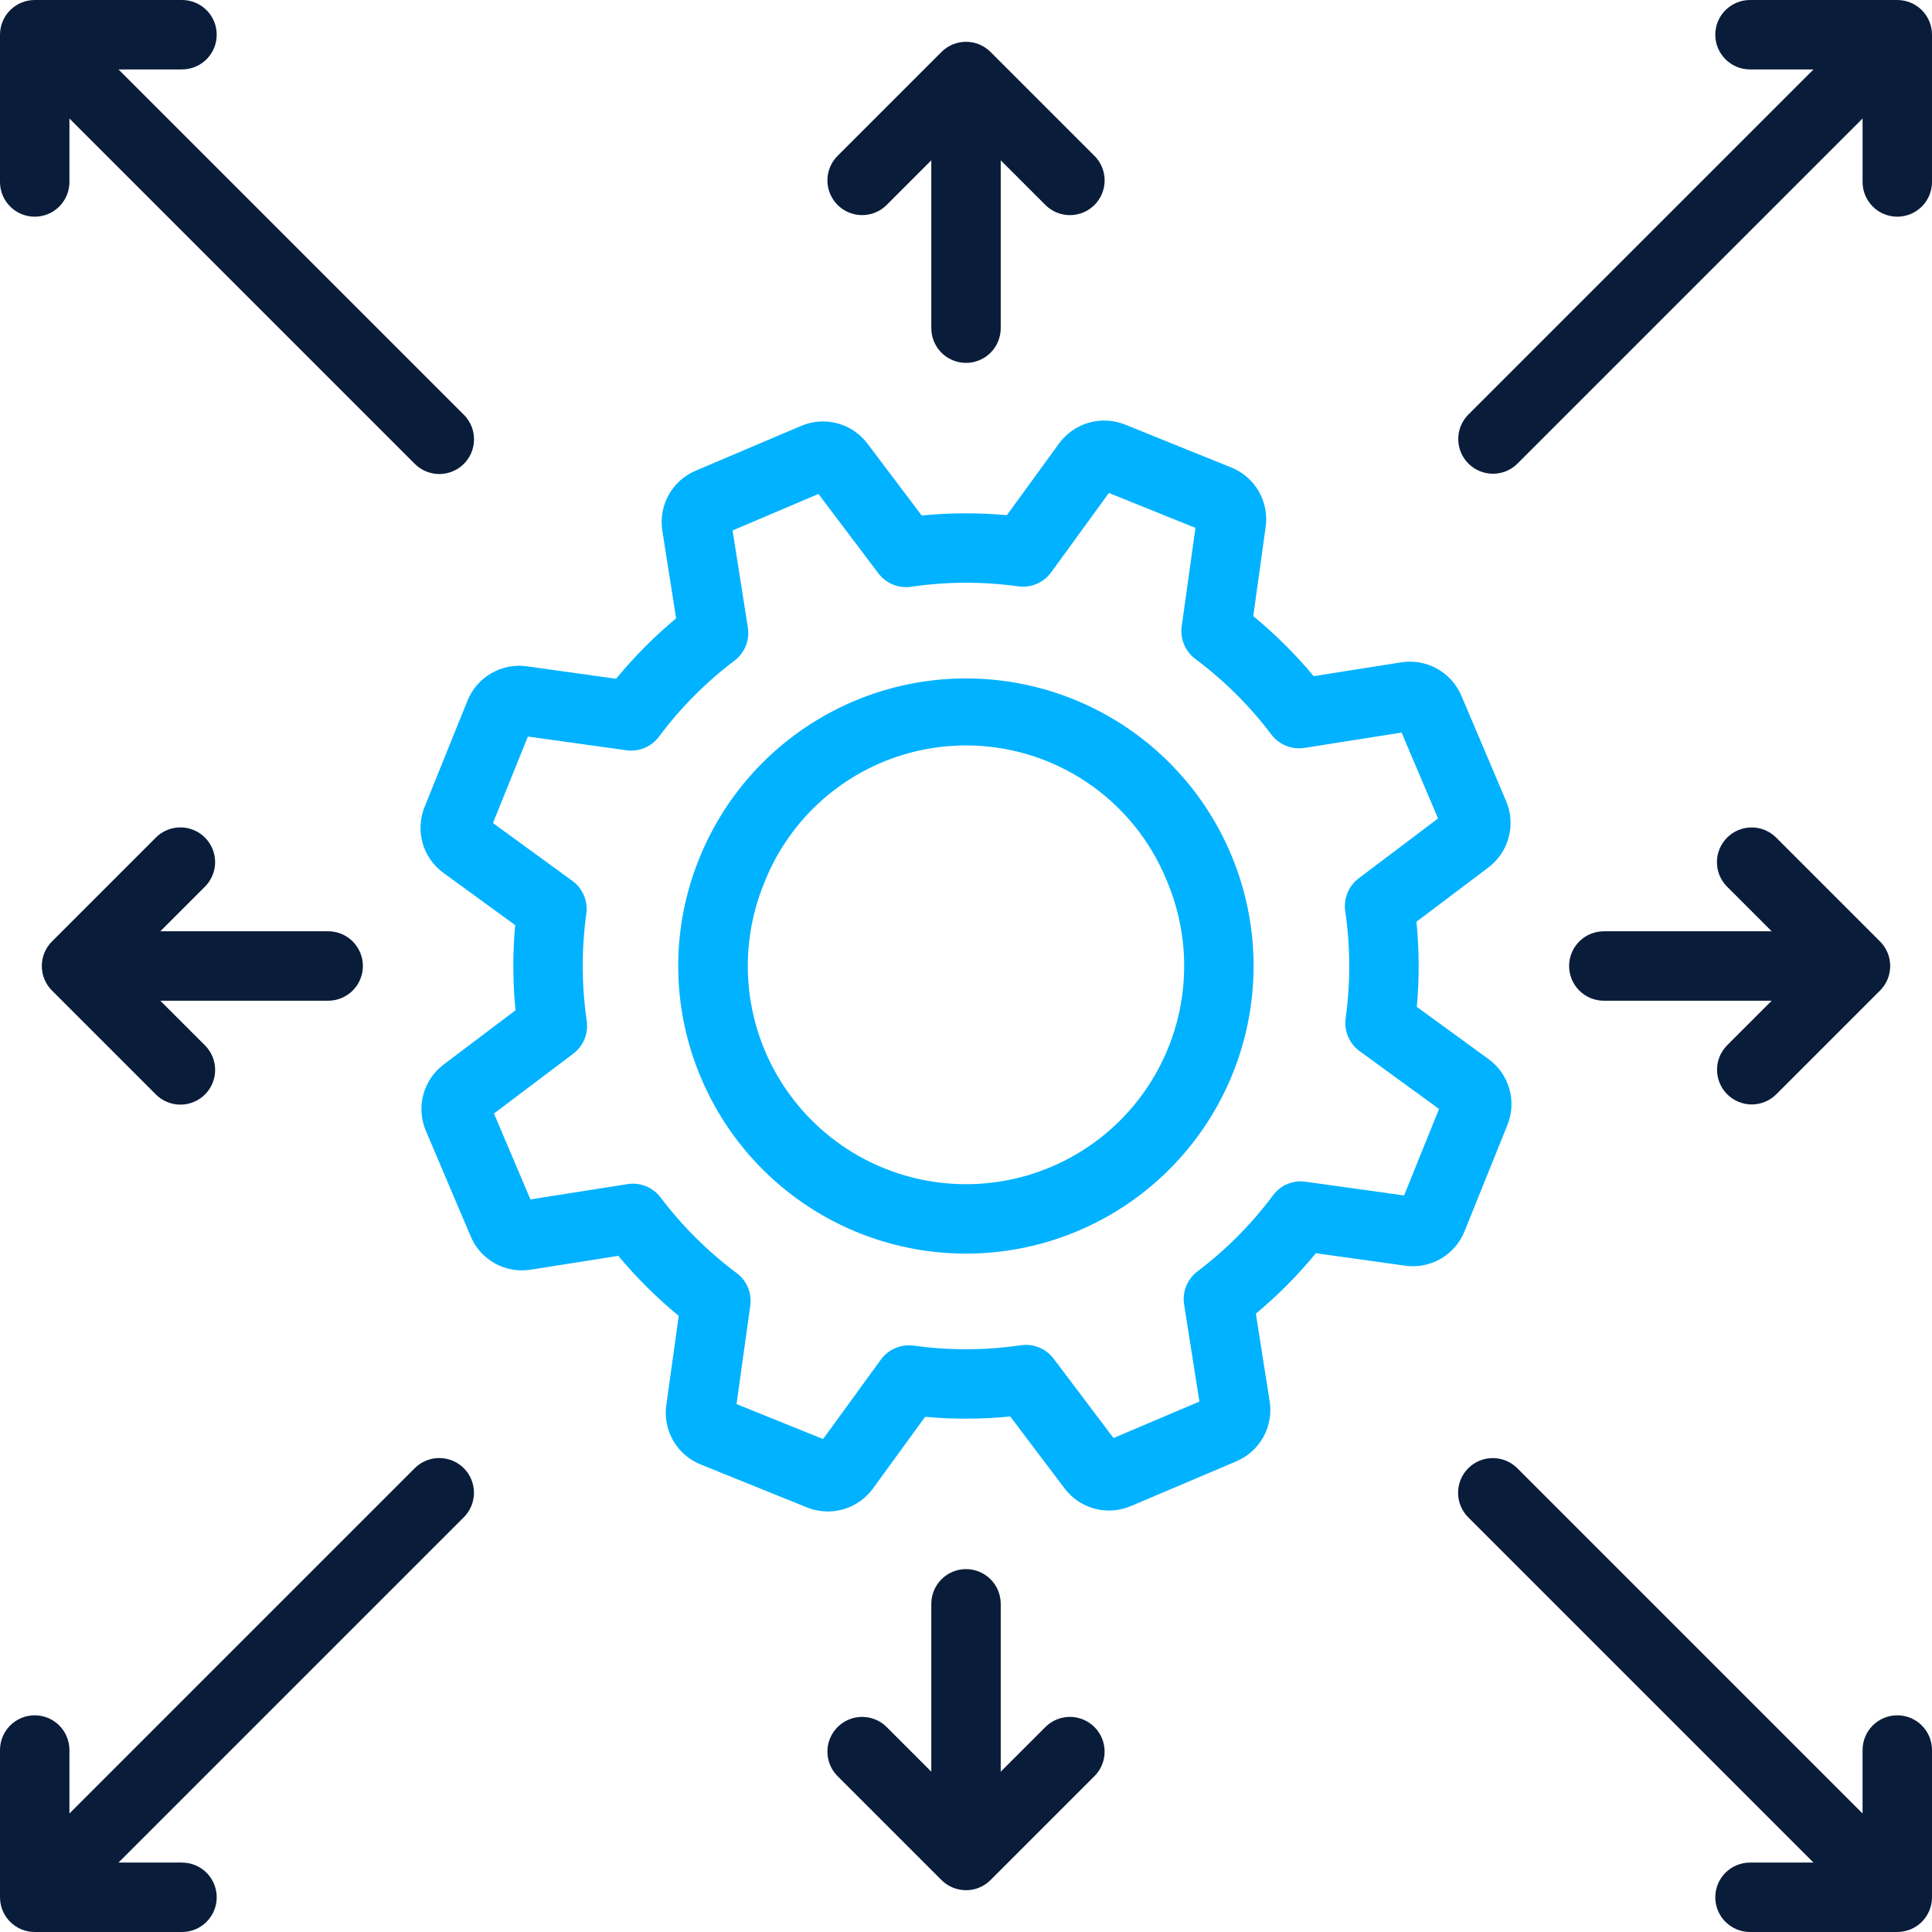
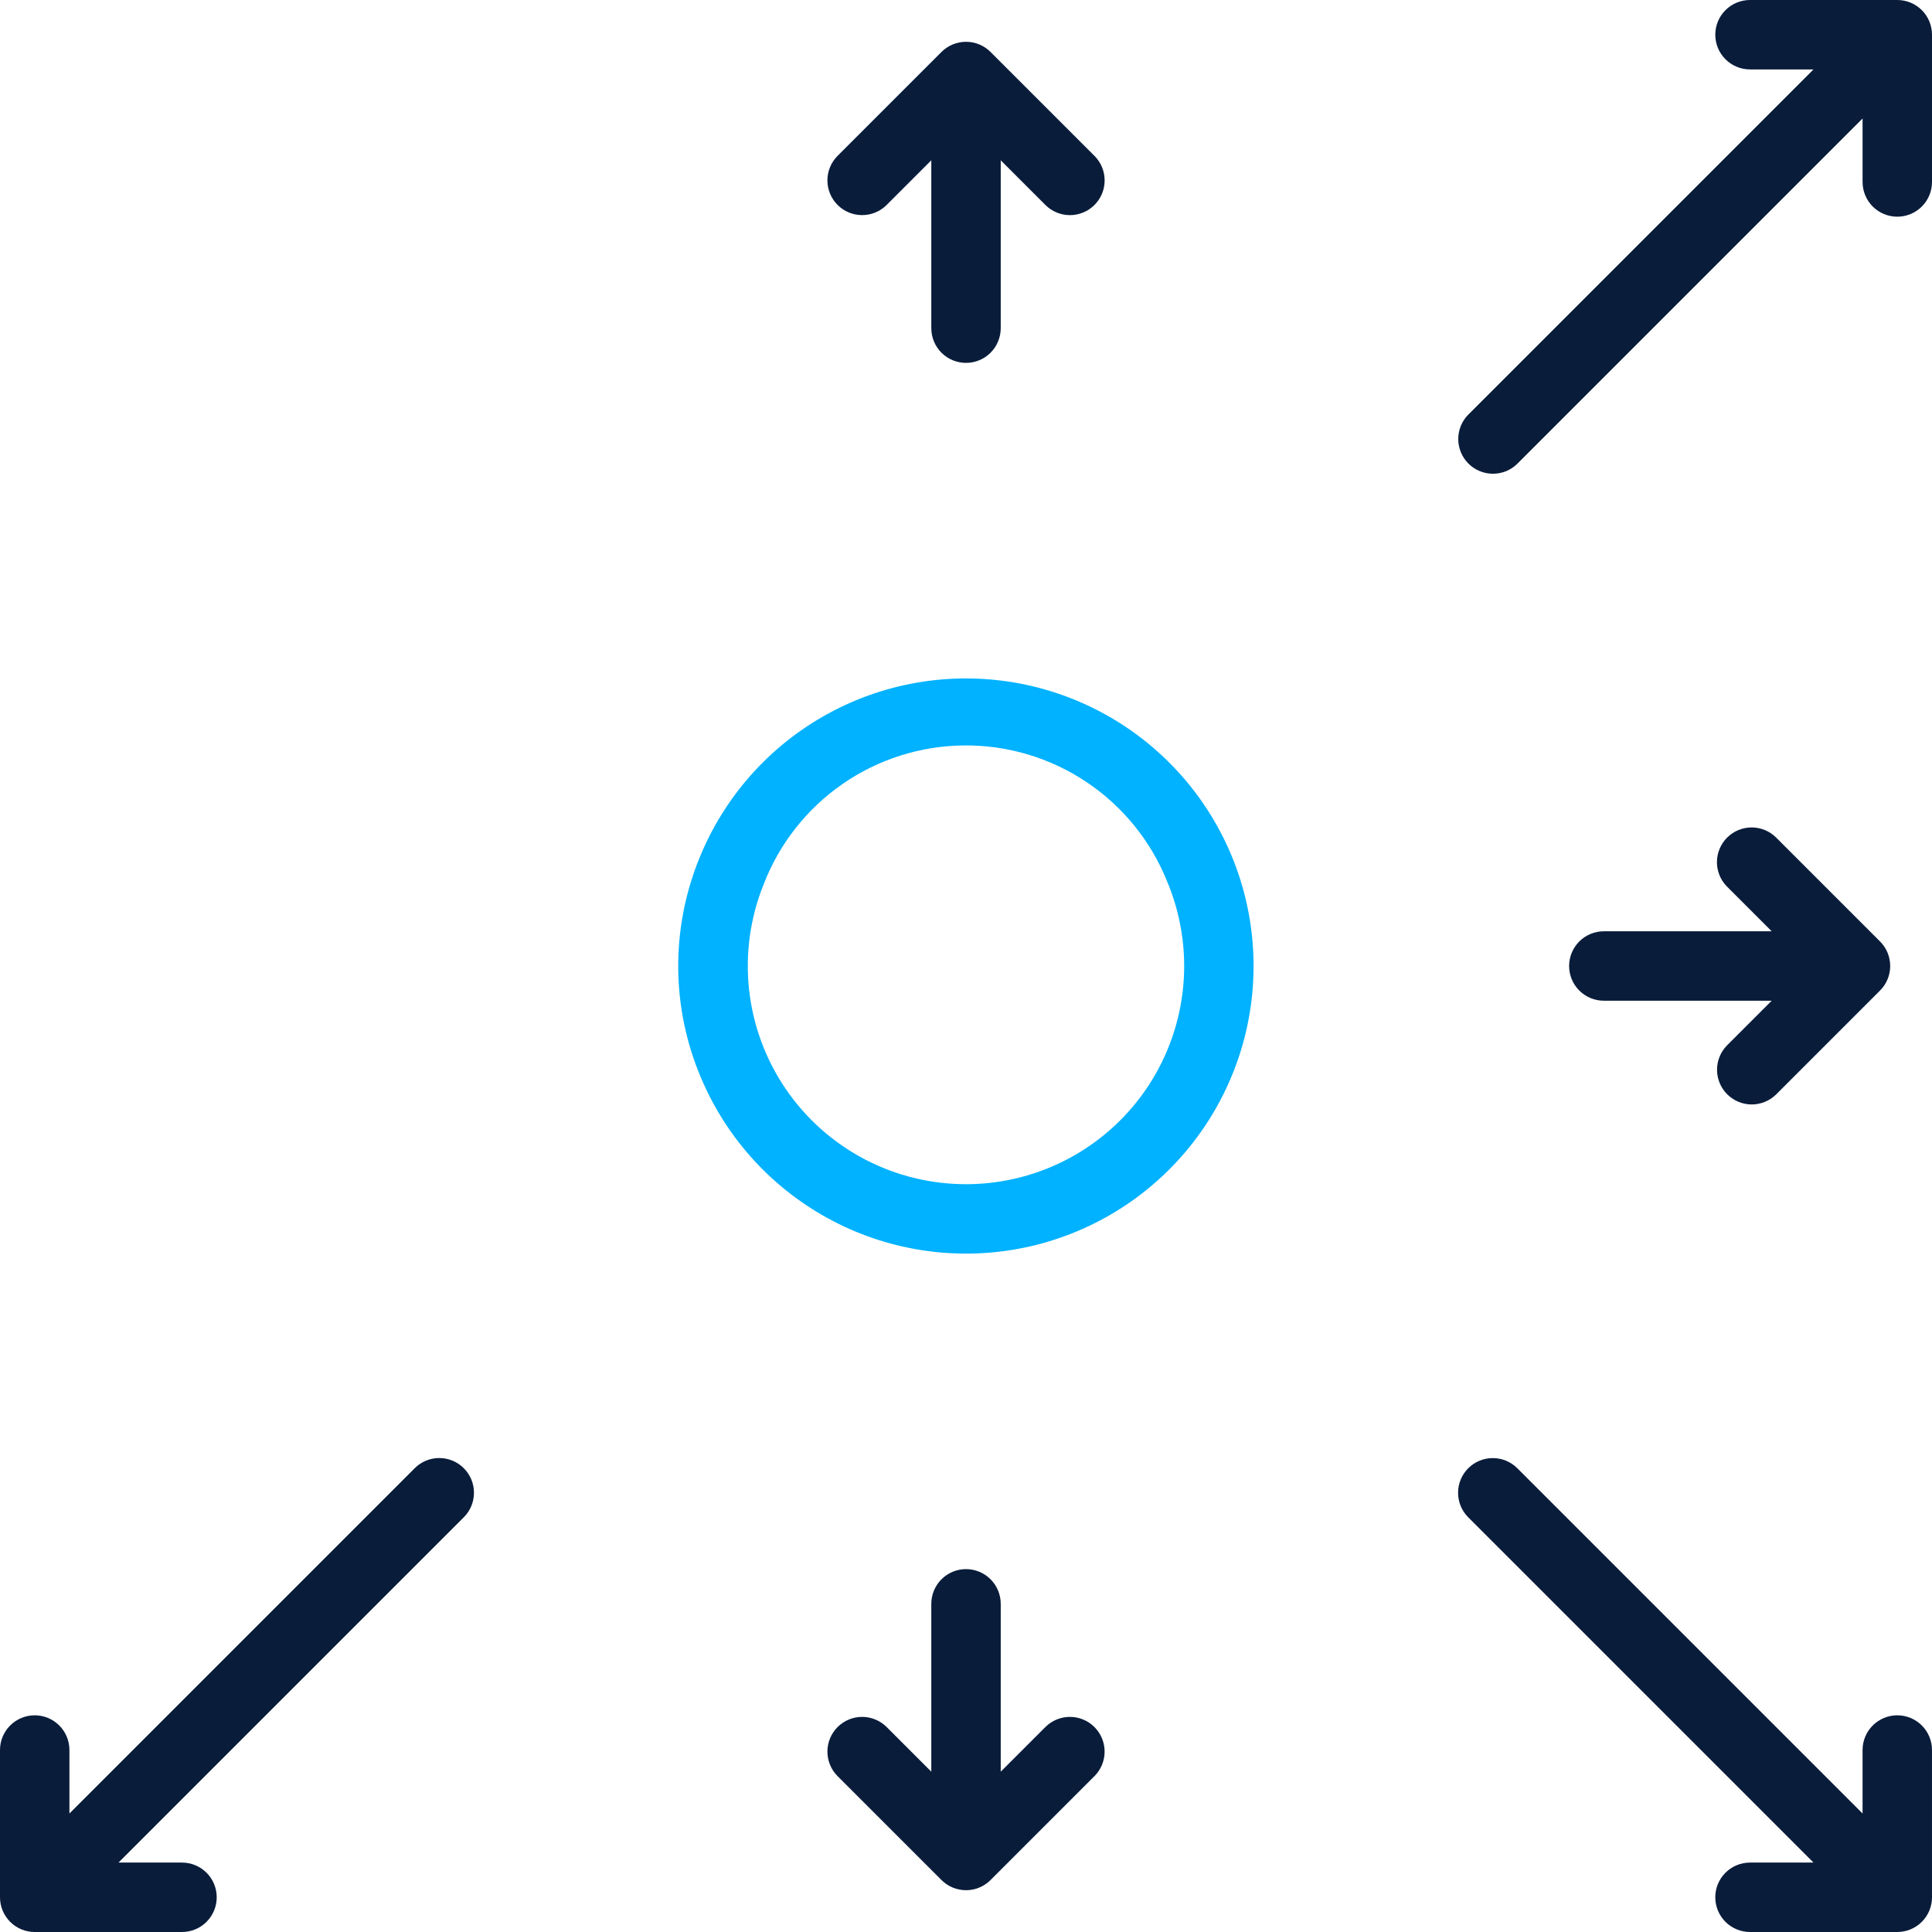
<svg xmlns="http://www.w3.org/2000/svg" width="512" height="512" viewBox="0 0 512 512" fill="none">
  <path d="M185.837 285.78C181.897 276.574 179.824 266.677 179.737 256.664C179.651 246.65 181.553 236.719 185.334 227.446C191.941 211.099 204.012 197.548 219.491 189.103C234.969 180.657 252.897 177.84 270.22 181.131C287.542 184.422 303.188 193.617 314.491 207.15C325.794 220.683 332.055 237.717 332.207 255.349C332.359 272.981 326.393 290.12 315.325 303.846C304.257 317.572 288.772 327.036 271.509 330.625C254.246 334.214 236.272 331.706 220.65 323.529C205.028 315.352 192.725 302.011 185.837 285.78ZM202.384 234.337C198.821 243.153 197.488 252.713 198.502 262.168C199.516 271.623 202.846 280.682 208.198 288.543C213.55 296.404 220.757 302.823 229.182 307.233C237.608 311.643 246.99 313.906 256.5 313.824C266.009 313.741 275.351 311.314 283.698 306.759C292.045 302.203 299.14 295.659 304.354 287.707C309.568 279.754 312.74 270.639 313.59 261.167C314.439 251.696 312.94 242.161 309.224 233.407C304.896 222.731 297.457 213.603 287.875 207.208C278.292 200.813 267.008 197.447 255.488 197.547C243.968 197.647 232.745 201.209 223.275 207.769C213.805 214.33 206.526 223.586 202.384 234.337Z" fill="#00B2FF" />
-   <path d="M213.848 399.478L185.676 388.101C182.615 386.868 180.056 384.644 178.407 381.785C176.759 378.926 176.118 375.597 176.585 372.33L179.873 348.717C174.049 343.93 168.689 338.605 163.864 332.812L140.651 336.474C137.391 337.002 134.048 336.418 131.16 334.815C128.273 333.213 126.009 330.685 124.733 327.638L112.866 299.686C111.571 296.65 111.332 293.268 112.187 290.08C113.042 286.891 114.942 284.082 117.582 282.101L136.618 267.737C135.874 260.232 135.844 252.673 136.528 245.162L117.528 231.336C114.858 229.4 112.913 226.624 112.006 223.453C111.099 220.281 111.281 216.897 112.524 213.841L123.888 185.683C125.124 182.624 127.348 180.067 130.205 178.418C133.061 176.769 136.388 176.123 139.654 176.583L163.281 179.88C168.064 174.053 173.388 168.691 179.181 163.867L175.525 140.648C175.008 137.388 175.599 134.048 177.203 131.163C178.807 128.277 181.331 126.012 184.373 124.73L212.312 112.867C215.344 111.574 218.723 111.334 221.908 112.186C225.093 113.038 227.901 114.931 229.883 117.565L244.266 136.619C251.768 135.878 259.324 135.847 266.832 136.529L280.658 117.53C282.599 114.867 285.374 112.928 288.543 112.021C291.711 111.114 295.091 111.29 298.148 112.521L326.32 123.899C329.381 125.132 331.941 127.355 333.589 130.214C335.237 133.073 335.879 136.402 335.411 139.669L332.124 163.278C337.949 168.064 343.309 173.391 348.132 179.187L371.345 175.526C374.6 175.017 377.932 175.606 380.815 177.201C383.697 178.796 385.966 181.306 387.264 184.335L399.14 212.313C400.43 215.35 400.667 218.732 399.812 221.919C398.958 225.106 397.06 227.915 394.423 229.898L375.378 244.267C376.122 251.771 376.153 259.329 375.468 266.838L394.468 280.664C397.139 282.6 399.084 285.376 399.991 288.547C400.898 291.719 400.715 295.103 399.472 298.159L388.108 326.317C386.879 329.38 384.657 331.942 381.798 333.592C378.94 335.242 375.61 335.885 372.343 335.417L348.716 332.12C343.933 337.947 338.609 343.309 332.816 348.133L336.472 371.351C336.989 374.611 336.398 377.951 334.794 380.837C333.19 383.723 330.665 385.987 327.623 387.27L299.684 399.132C296.651 400.423 293.273 400.662 290.089 399.81C286.904 398.959 284.097 397.066 282.113 394.434L267.73 375.38C260.228 376.126 252.672 376.156 245.164 375.47L231.338 394.47C229.401 397.138 226.626 399.08 223.456 399.988C220.286 400.896 216.904 400.716 213.848 399.478ZM195.189 372.101L218.124 381.363L233.44 360.311C234.422 358.965 235.75 357.911 237.282 357.259C238.815 356.608 240.495 356.383 242.145 356.609C251.571 357.923 261.136 357.887 270.551 356.502C272.182 356.267 273.847 356.474 275.371 357.1C276.896 357.727 278.225 358.75 279.22 360.063L295.094 381.094L317.858 371.427L313.806 345.703C313.546 344.059 313.737 342.375 314.359 340.831C314.98 339.287 316.01 337.941 317.337 336.936C324.929 331.196 331.67 324.411 337.361 316.781C338.337 315.451 339.658 314.412 341.18 313.776C342.703 313.139 344.37 312.93 346.003 313.17L372.099 316.808L381.361 293.883L360.304 278.557C358.959 277.576 357.905 276.248 357.255 274.715C356.605 273.182 356.382 271.501 356.612 269.852C357.915 260.426 357.879 250.863 356.504 241.447C356.267 239.815 356.471 238.149 357.097 236.624C357.723 235.098 358.747 233.768 360.062 232.773L381.101 216.9L371.435 194.14L345.706 198.196C344.06 198.459 342.373 198.268 340.827 197.644C339.28 197.021 337.933 195.988 336.929 194.657C331.188 187.065 324.405 180.321 316.78 174.624C315.457 173.64 314.424 172.319 313.788 170.798C313.153 169.277 312.939 167.614 313.168 165.982L316.807 139.898L293.872 130.636L278.556 151.689C277.572 153.033 276.245 154.086 274.712 154.737C273.18 155.389 271.501 155.614 269.851 155.39C260.425 154.078 250.861 154.115 241.445 155.498C239.813 155.738 238.147 155.533 236.622 154.907C235.096 154.28 233.768 153.254 232.776 151.936L216.902 130.906L194.138 140.572L198.19 166.296C198.45 167.94 198.259 169.624 197.637 171.168C197.015 172.712 195.986 174.059 194.659 175.064C187.067 180.803 180.325 187.589 174.635 195.218C173.65 196.539 172.328 197.571 170.808 198.206C169.288 198.841 167.625 199.057 165.993 198.829L139.896 195.191L130.634 218.117L151.691 233.442C153.037 234.424 154.091 235.751 154.741 237.284C155.391 238.817 155.613 240.498 155.384 242.147C154.081 251.574 154.117 261.137 155.492 270.553C155.729 272.185 155.525 273.85 154.899 275.376C154.273 276.902 153.249 278.231 151.934 279.226L130.904 295.095L140.57 317.859L166.29 313.803C167.934 313.54 169.619 313.729 171.164 314.351C172.708 314.973 174.054 316.005 175.057 317.334C180.802 324.927 187.588 331.673 195.216 337.371C196.539 338.355 197.572 339.676 198.208 341.197C198.843 342.718 199.057 344.381 198.828 346.013L195.189 372.101Z" fill="#00B2FF" />
  <path d="M502.801 3.35514e-07H463.768C461.328 3.35514e-07 458.988 0.969 457.263 2.694C455.538 4.419 454.569 6.759 454.569 9.199C454.569 11.639 455.538 13.979 457.263 15.704C458.988 17.429 461.328 18.398 463.768 18.398H480.593L389.052 109.939C387.369 111.672 386.436 113.999 386.453 116.415C386.471 118.831 387.439 121.143 389.147 122.852C390.856 124.56 393.168 125.528 395.584 125.546C398.001 125.564 400.327 124.63 402.06 122.947L493.602 31.406V48.227C493.602 50.667 494.571 53.007 496.296 54.732C498.021 56.457 500.361 57.426 502.801 57.426C505.24 57.426 507.58 56.457 509.305 54.732C511.03 53.007 512 50.667 512 48.227V9.199C512 7.991 511.762 6.795 511.3 5.678C510.838 4.562 510.16 3.548 509.306 2.694C508.452 1.839 507.438 1.162 506.321 0.7C505.205 0.237 504.009 -0 502.801 3.35514e-07Z" fill="#091C3A" />
-   <path d="M122.947 109.939L31.406 18.398H48.232C50.672 18.398 53.012 17.429 54.737 15.704C56.462 13.979 57.431 11.639 57.431 9.199C57.431 6.759 56.462 4.419 54.737 2.694C53.012 0.969 50.672 3.35514e-07 48.232 3.35514e-07H9.199C7.991 -0 6.795 0.237 5.678 0.7C4.562 1.162 3.548 1.839 2.694 2.694C1.839 3.548 1.162 4.562 0.7 5.678C0.237 6.795 -0 7.991 3.35514e-07 9.199V48.227C3.35514e-07 50.667 0.969 53.007 2.694 54.732C4.419 56.457 6.759 57.426 9.199 57.426C11.639 57.426 13.979 56.457 15.704 54.732C17.429 53.007 18.398 50.667 18.398 48.227V31.406L109.939 122.947C111.666 124.664 114.003 125.625 116.437 125.622C118.872 125.618 121.206 124.649 122.928 122.928C124.649 121.206 125.618 118.872 125.622 116.437C125.625 114.002 124.663 111.666 122.947 109.939Z" fill="#091C3A" />
  <path d="M493.6 463.773V480.594L402.059 389.053C400.33 387.349 397.997 386.399 395.57 386.408C393.142 386.417 390.817 387.385 389.1 389.102C387.384 390.818 386.415 393.144 386.406 395.571C386.397 397.999 387.348 400.331 389.051 402.061L480.592 493.602H463.766C461.326 493.602 458.986 494.571 457.261 496.296C455.536 498.021 454.567 500.361 454.567 502.801C454.567 505.241 455.536 507.581 457.261 509.306C458.986 511.031 461.326 512 463.766 512H502.799C504.007 512 505.204 511.763 506.32 511.3C507.436 510.838 508.45 510.161 509.305 509.306C510.159 508.452 510.837 507.438 511.299 506.322C511.761 505.205 511.999 504.009 511.998 502.801V463.773C511.998 461.333 511.029 458.993 509.304 457.268C507.579 455.543 505.239 454.574 502.799 454.574C500.36 454.574 498.02 455.543 496.295 457.268C494.569 458.993 493.6 461.333 493.6 463.773Z" fill="#091C3A" />
  <path d="M109.939 389.053L18.398 480.594V463.773C18.398 461.333 17.429 458.993 15.704 457.268C13.979 455.543 11.639 454.574 9.199 454.574C6.759 454.574 4.419 455.543 2.694 457.268C0.969 458.993 3.35514e-07 461.333 3.35514e-07 463.773V502.801C-0 504.009 0.237 505.206 0.7 506.322C1.162 507.438 1.839 508.452 2.694 509.307C3.548 510.161 4.562 510.838 5.678 511.301C6.795 511.763 7.991 512.001 9.199 512H48.232C50.672 512 53.011 511.031 54.737 509.306C56.462 507.581 57.431 505.241 57.431 502.801C57.431 500.361 56.462 498.022 54.737 496.296C53.011 494.571 50.672 493.602 48.232 493.602H31.406L122.947 402.061C124.657 400.333 125.613 397.998 125.606 395.567C125.6 393.136 124.631 390.807 122.912 389.088C121.193 387.369 118.864 386.401 116.433 386.394C114.002 386.388 111.667 387.344 109.939 389.053Z" fill="#091C3A" />
-   <path d="M86.97 246.801H42.484L54.378 234.907C56.075 233.176 57.02 230.845 57.008 228.422C56.995 225.998 56.027 223.677 54.313 221.964C52.599 220.25 50.279 219.282 47.855 219.27C45.431 219.258 43.101 220.203 41.37 221.899L13.773 249.496C12.919 250.35 12.241 251.364 11.779 252.48C11.316 253.596 11.078 254.792 11.078 256C11.078 257.208 11.316 258.404 11.779 259.52C12.241 260.636 12.919 261.65 13.773 262.504L41.37 290.101C43.1 291.801 45.432 292.748 47.857 292.737C50.282 292.726 52.605 291.758 54.32 290.043C56.035 288.328 57.003 286.005 57.014 283.58C57.025 281.155 56.077 278.823 54.378 277.093L42.484 265.199H86.97C89.409 265.199 91.749 264.23 93.474 262.505C95.2 260.779 96.169 258.44 96.169 256C96.169 253.56 95.2 251.22 93.474 249.495C91.749 247.77 89.409 246.801 86.97 246.801Z" fill="#091C3A" />
  <path d="M498.228 249.496L470.631 221.899C468.899 220.208 466.57 219.268 464.15 219.282C461.729 219.297 459.412 220.265 457.7 221.976C455.989 223.688 455.021 226.005 455.006 228.426C454.992 230.846 455.932 233.175 457.623 234.907L469.517 246.801H425.031C422.591 246.801 420.252 247.77 418.526 249.495C416.801 251.22 415.832 253.56 415.832 256C415.832 258.44 416.801 260.78 418.526 262.505C420.252 264.23 422.591 265.199 425.031 265.199H469.517L457.623 277.093C455.943 278.828 455.013 281.153 455.033 283.567C455.052 285.98 456.02 288.29 457.727 289.997C459.434 291.704 461.743 292.672 464.157 292.691C466.571 292.71 468.896 291.78 470.631 290.101L498.228 262.504C499.082 261.65 499.76 260.636 500.222 259.52C500.684 258.404 500.922 257.208 500.922 256C500.922 254.792 500.684 253.596 500.222 252.48C499.76 251.364 499.082 250.35 498.228 249.496Z" fill="#091C3A" />
  <path d="M277.097 457.624L265.203 469.517V425.032C265.203 422.592 264.234 420.252 262.509 418.527C260.783 416.802 258.444 415.833 256.004 415.833C253.564 415.833 251.224 416.802 249.499 418.527C247.774 420.252 246.805 422.592 246.805 425.032V469.517L234.911 457.623C233.18 455.926 230.849 454.982 228.426 454.994C226.002 455.006 223.681 455.974 221.967 457.688C220.254 459.402 219.286 461.723 219.274 464.146C219.262 466.57 220.206 468.9 221.903 470.631L249.5 498.228C250.354 499.082 251.368 499.76 252.484 500.223C253.6 500.685 254.796 500.923 256.004 500.923C257.212 500.923 258.408 500.685 259.524 500.223C260.64 499.76 261.654 499.082 262.508 498.228L290.105 470.631C291.802 468.9 292.747 466.57 292.734 464.146C292.722 461.722 291.754 459.402 290.04 457.688C288.326 455.974 286.006 455.006 283.582 454.994C281.158 454.982 278.828 455.927 277.097 457.624Z" fill="#091C3A" />
  <path d="M290.105 41.369L262.508 13.772C261.654 12.917 260.64 12.239 259.524 11.777C258.408 11.315 257.212 11.077 256.004 11.077C254.796 11.077 253.6 11.315 252.484 11.777C251.368 12.239 250.354 12.917 249.5 13.772L221.903 41.369C220.206 43.1 219.261 45.43 219.274 47.854C219.286 50.277 220.254 52.598 221.968 54.312C223.682 56.026 226.002 56.994 228.426 57.006C230.85 57.018 233.18 56.073 234.911 54.376L246.805 42.482V86.968C246.805 89.408 247.774 91.748 249.499 93.473C251.225 95.198 253.564 96.167 256.004 96.167C258.444 96.167 260.784 95.198 262.509 93.473C264.234 91.748 265.203 89.408 265.203 86.968V42.482L277.097 54.377C278.828 56.076 281.159 57.024 283.584 57.013C286.01 57.002 288.332 56.034 290.047 54.319C291.762 52.604 292.73 50.281 292.741 47.855C292.752 45.43 291.804 43.099 290.105 41.369Z" fill="#091C3A" />
</svg>